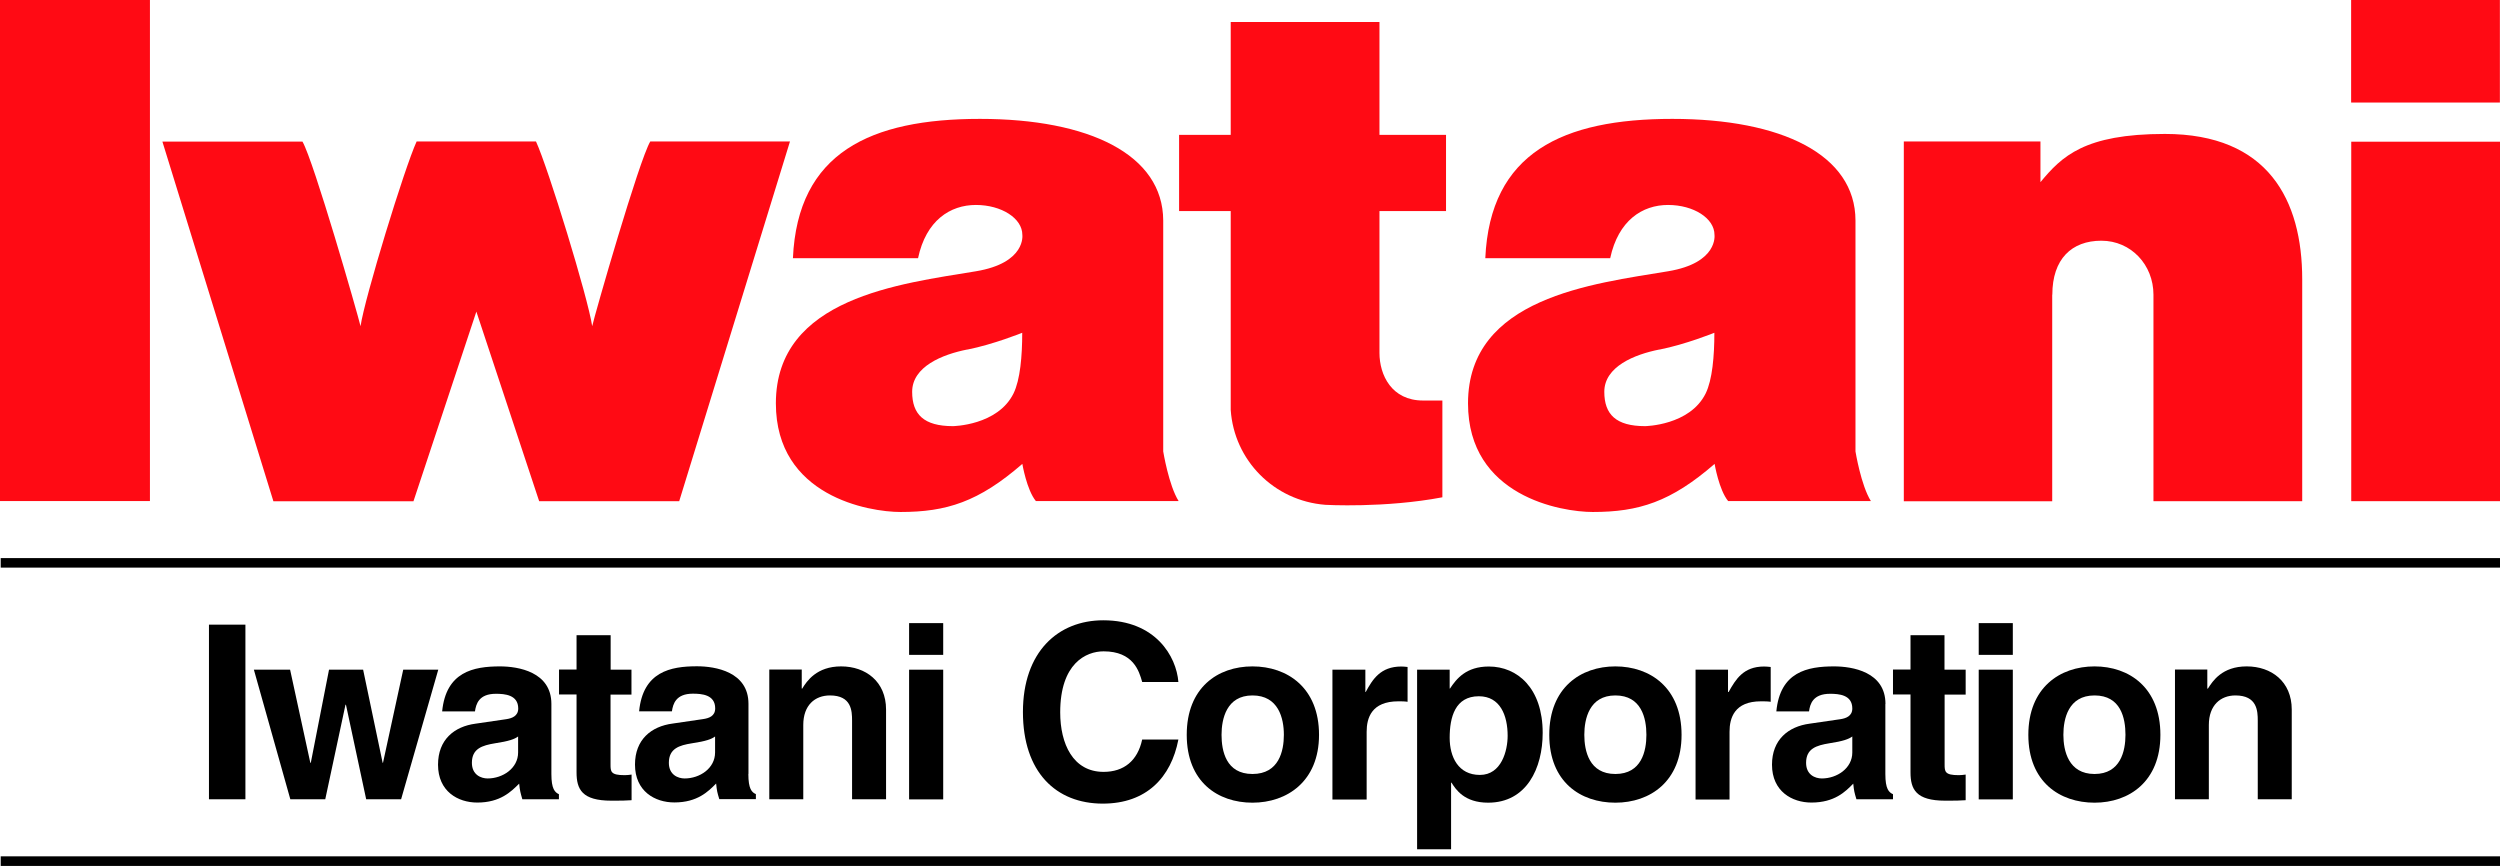
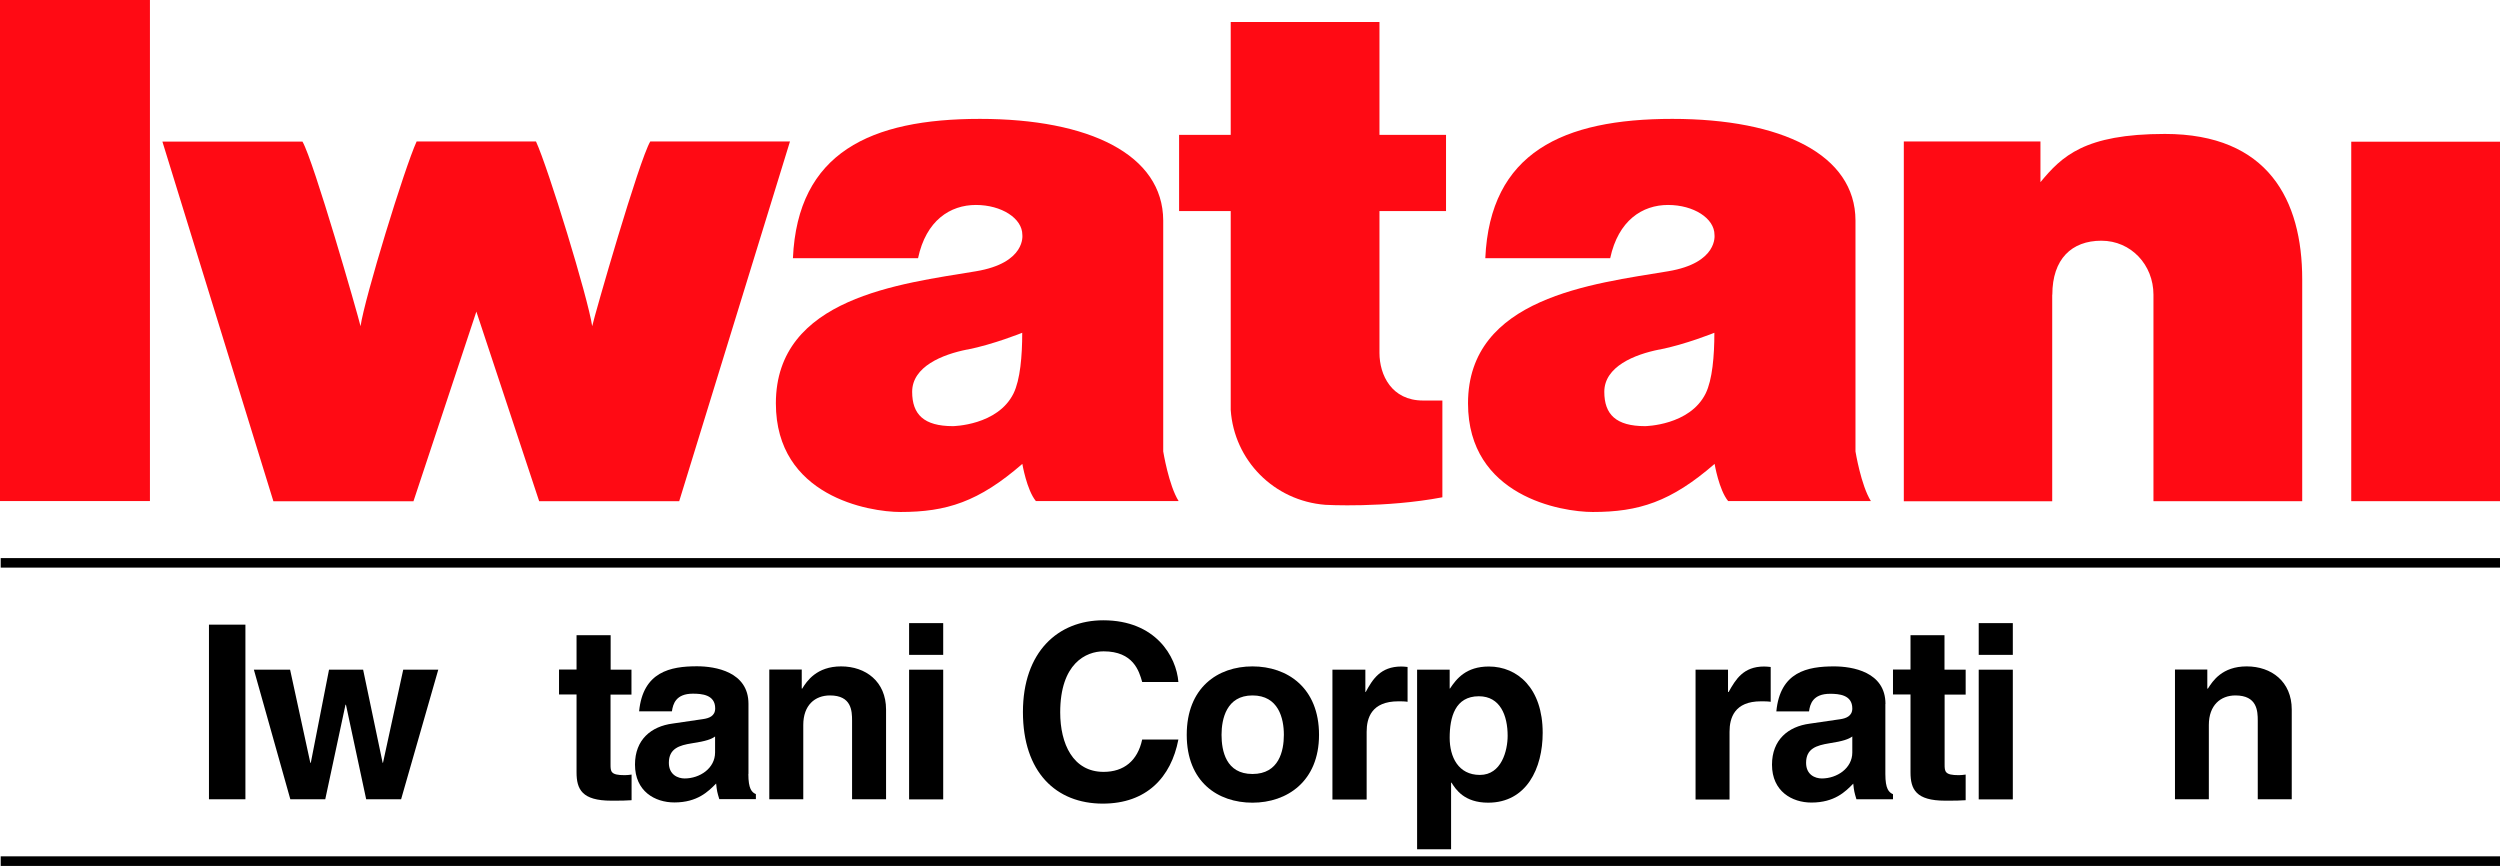
<svg xmlns="http://www.w3.org/2000/svg" id="_イヤー_2" viewBox="0 0 212.6 73.64">
  <defs>
    <style>.cls-1{fill:#ff0a14;}</style>
  </defs>
  <g id="TITLE">
    <g>
      <g>
        <rect class="cls-1" y="0" width="12.75" height="42.61" />
        <rect class="cls-1" x="199.95" y="12.05" width="12.65" height="30.57" />
-         <rect class="cls-1" x="199.94" width="12.65" height="8.72" />
        <path class="cls-1" d="M174.53,25.06c0-3.03,1.64-4.59,4.17-4.59s4.43,2.06,4.43,4.59h0v17.56h12.65V23.75c0-6.73-2.89-12.36-11.68-12.36-6.86,0-8.77,1.92-10.58,4.1h0v-3.46h-11.62v30.6h12.62V25.06" />
        <path class="cls-1" d="M112.71,42.93h0c-4.38-.34-7.76-3.79-8.05-8.07V17.95h-4.39v-6.48h4.39V1.87h12.65V11.47h5.66v6.48h-5.66v12.06c0,1.89,1.04,4.05,3.7,4.05h1.65v8.23c-4.91,.93-9.95,.64-9.95,.64Z" />
        <path class="cls-1" d="M78.06,21.96h-10.63c.4-8.99,6.6-11.85,15.9-11.85s15.57,3.04,15.59,8.64v19.64s.47,2.89,1.31,4.22h-12.14c-.78-.95-1.15-3.16-1.15-3.16-3.72,3.23-6.45,4.09-10.36,4.09-2.67,0-10.6-1.33-10.6-9.24,0-9,10.64-10.17,17.01-11.23,4.29-.71,3.95-3.1,3.95-3.1,0-1.4-1.77-2.54-3.95-2.54s-4.24,1.31-4.92,4.53m4.2,7.76c-2.14,.42-4.7,1.46-4.7,3.6,0,1.92,.99,2.92,3.47,2.92,0,0,3.8-.05,5.15-2.78,.57-1.16,.74-3.19,.74-5.16,0,0-2.45,.99-4.67,1.43Z" />
        <path class="cls-1" d="M136.94,21.96h-10.63c.4-8.99,6.6-11.85,15.9-11.85s15.57,3.04,15.58,8.64v19.64s.47,2.89,1.31,4.22h-12.14c-.78-.95-1.15-3.16-1.15-3.16-3.72,3.23-6.45,4.09-10.36,4.09-2.67,0-10.61-1.33-10.61-9.24,0-9,10.64-10.17,17.01-11.23,4.29-.71,3.95-3.1,3.95-3.1,0-1.4-1.77-2.54-3.95-2.54s-4.23,1.31-4.92,4.53m4.2,7.76c-2.14,.42-4.7,1.46-4.7,3.6,0,1.92,.99,2.92,3.47,2.92,0,0,3.8-.05,5.15-2.78,.57-1.16,.74-3.19,.74-5.16,0,0-2.45,.99-4.67,1.43Z" />
        <path class="cls-1" d="M55.3,12.03c-.96,1.62-4.72,14.71-4.94,15.71-.35-2.4-3.74-13.45-4.78-15.71h-10.15c-1.03,2.25-4.42,13.31-4.77,15.71-.23-.99-3.99-14.08-4.94-15.7H13.81l9.44,30.59h11.91l5.35-16.13,5.34,16.12h11.91l9.42-30.59h-11.88Z" />
      </g>
      <g>
        <g>
          <rect x=".06" y="47.46" width="212.54" height=".81" />
          <rect x=".06" y="72.82" width="212.54" height=".82" />
        </g>
        <g>
          <g>
            <rect x="17.77" y="53.12" width="3.1" height="14.85" />
            <polygon points="34.11 67.97 31.14 67.97 29.42 59.93 29.38 59.93 27.66 67.97 24.69 67.97 21.59 56.95 24.67 56.95 26.39 64.87 26.43 64.87 27.98 56.95 30.88 56.95 32.54 64.87 32.57 64.87 34.29 56.95 37.27 56.95 34.11 67.97" />
-             <path d="M46.89,59.86c0-2.73-2.83-3.19-4.37-3.19-2.26,0-4.59,.46-4.92,3.83h2.79c.09-.63,.33-1.5,1.78-1.5,.74,0,1.9,.08,1.9,1.25,0,.66-.56,.84-1.02,.91l-2.6,.38c-1.83,.24-3.2,1.37-3.2,3.49,0,2.27,1.69,3.22,3.34,3.22,1.95,0,2.88-.93,3.56-1.61,.06,.61,.11,.77,.27,1.33h3.11v-.43c-.34-.16-.64-.44-.64-1.71v-5.96Zm-2.83,4.13c0,1.35-1.31,2.21-2.59,2.21-.55,0-1.34-.3-1.34-1.33,0-1.22,.89-1.48,1.96-1.66,1.2-.18,1.68-.36,1.97-.58v1.36" />
            <path d="M51.92,56.95h1.78v2.12h-1.78v5.93c0,.62,.01,.92,1.2,.92,.18,0,.39-.02,.59-.05v2.18c-.44,.03-.9,.04-1.36,.04h-.36c-2.5,0-2.96-.97-2.96-2.41v-6.62h-1.49v-2.12h1.49v-2.92h2.9v2.92Z" />
            <path d="M60.81,62.63c-.29,.22-.76,.4-1.97,.58-1.07,.17-1.96,.44-1.96,1.66,0,1.03,.79,1.33,1.34,1.33,1.29,0,2.59-.86,2.59-2.21v-1.36Zm2.83,3.19c0,1.27,.29,1.56,.64,1.71v.43h-3.11c-.17-.55-.21-.71-.27-1.33-.66,.67-1.59,1.61-3.55,1.61-1.66,0-3.35-.95-3.35-3.22,0-2.12,1.37-3.25,3.21-3.49l2.59-.38c.47-.07,1.02-.24,1.02-.91,0-1.17-1.15-1.25-1.9-1.25-1.44,0-1.69,.87-1.78,1.5h-2.79c.33-3.37,2.67-3.83,4.92-3.83,1.55,0,4.38,.46,4.38,3.19v5.96" />
            <path d="M75.35,67.97h-2.89v-6.68c0-.83-.04-2.15-1.88-2.15-1.28,0-2.27,.83-2.27,2.51v6.32h-2.89v-11.03h2.76v1.62h.04c.39-.64,1.23-1.89,3.31-1.89s3.82,1.28,3.82,3.67v7.63Z" />
            <path d="M80.21,55.69h-2.9v-2.7h2.9v2.7Zm0,1.26v11.03h-2.9v-11.03h2.9" />
          </g>
          <g>
            <path d="M97.13,57.99c-.26-.92-.75-2.6-3.28-2.6-1.49,0-3.69,1.02-3.69,5.19,0,2.68,1.09,5.06,3.69,5.06,1.71,0,2.89-.93,3.28-2.75h3.08c-.62,3.22-2.71,5.45-6.43,5.45-3.98,0-6.79-2.68-6.79-7.79s2.98-7.8,6.83-7.8c4.45,0,6.22,3.07,6.39,5.25h-3.08Z" />
            <path d="M112.17,62.49c0-4.01-2.7-5.82-5.66-5.82s-5.59,1.81-5.59,5.82,2.65,5.77,5.59,5.77,5.66-1.81,5.66-5.77Zm-2.99,0c0,1.36-.41,3.33-2.67,3.33s-2.63-1.98-2.63-3.33,.42-3.35,2.63-3.35,2.67,1.94,2.67,3.35" />
            <path d="M113.31,56.95h2.8v1.9h.03c.58-1.07,1.25-2.17,3.03-2.17,.18,0,.36,.02,.53,.04v2.96c-.23-.04-.53-.04-.78-.04-2.29,0-2.7,1.42-2.7,2.59v5.76h-2.91v-11.03Z" />
            <path d="M123.28,56.95h-2.77v15.27h2.89v-5.66h.04c.36,.58,1.09,1.7,3.11,1.7,3.27,0,4.64-2.92,4.64-5.94,0-3.79-2.14-5.64-4.58-5.64-1.93,0-2.75,1.04-3.3,1.87h-.03v-1.6Zm0,5.79c0-1.76,.47-3.53,2.48-3.53,1.82,0,2.45,1.64,2.45,3.36,0,1.26-.52,3.33-2.36,3.33s-2.57-1.53-2.57-3.16" />
-             <path d="M143,62.49c0-4.01-2.68-5.82-5.63-5.82s-5.62,1.81-5.62,5.82,2.66,5.77,5.62,5.77,5.63-1.81,5.63-5.77Zm-2.99,0c0,1.36-.4,3.33-2.64,3.33s-2.64-1.98-2.64-3.33,.42-3.35,2.64-3.35,2.64,1.94,2.64,3.35" />
            <path d="M144.19,56.95h2.76v1.9h.05c.6-1.07,1.25-2.17,3.02-2.17,.18,0,.37,.02,.56,.04v2.96c-.26-.04-.56-.04-.83-.04-2.26,0-2.67,1.42-2.67,2.59v5.76h-2.89v-11.03Z" />
            <path d="M160.34,59.86c0-2.73-2.82-3.19-4.37-3.19-2.27,0-4.59,.46-4.91,3.83h2.78c.08-.63,.33-1.5,1.79-1.5,.74,0,1.89,.08,1.89,1.25,0,.66-.56,.84-1.01,.91l-2.61,.38c-1.83,.24-3.21,1.37-3.21,3.49,0,2.27,1.71,3.22,3.35,3.22,1.97,0,2.9-.93,3.56-1.61,.06,.61,.1,.77,.27,1.33h3.11v-.43c-.35-.16-.65-.44-.65-1.71v-5.96Zm-2.82,4.13c0,1.35-1.31,2.21-2.59,2.21-.56,0-1.34-.3-1.34-1.33,0-1.22,.89-1.48,1.97-1.66,1.19-.18,1.66-.36,1.96-.58v1.36" />
            <path d="M165.37,56.95h1.79v2.12h-1.79v5.93c0,.62,.02,.92,1.2,.92,.18,0,.38-.02,.59-.05v2.18c-.45,.03-.9,.04-1.36,.04h-.38c-2.49,0-2.95-.97-2.95-2.41v-6.62h-1.49v-2.12h1.49v-2.92h2.89v2.92Z" />
            <path d="M168.27,56.95v11.03h2.9v-11.03h-2.9Zm2.9-3.96h-2.9v2.7h2.9v-2.7" />
-             <path d="M183.72,62.49c0-4.01-2.65-5.82-5.6-5.82s-5.63,1.81-5.63,5.82,2.68,5.77,5.63,5.77,5.6-1.81,5.6-5.77Zm-2.97,0c0,1.36-.41,3.33-2.63,3.33s-2.65-1.98-2.65-3.33,.41-3.35,2.65-3.35,2.63,1.94,2.63,3.35" />
            <path d="M194.89,67.97h-2.89v-6.68c0-.83-.05-2.15-1.9-2.15-1.26,0-2.26,.83-2.26,2.51v6.32h-2.88v-11.03h2.75v1.62h.05c.4-.64,1.21-1.89,3.3-1.89s3.83,1.28,3.83,3.67v7.63Z" />
          </g>
        </g>
      </g>
    </g>
  </g>
</svg>